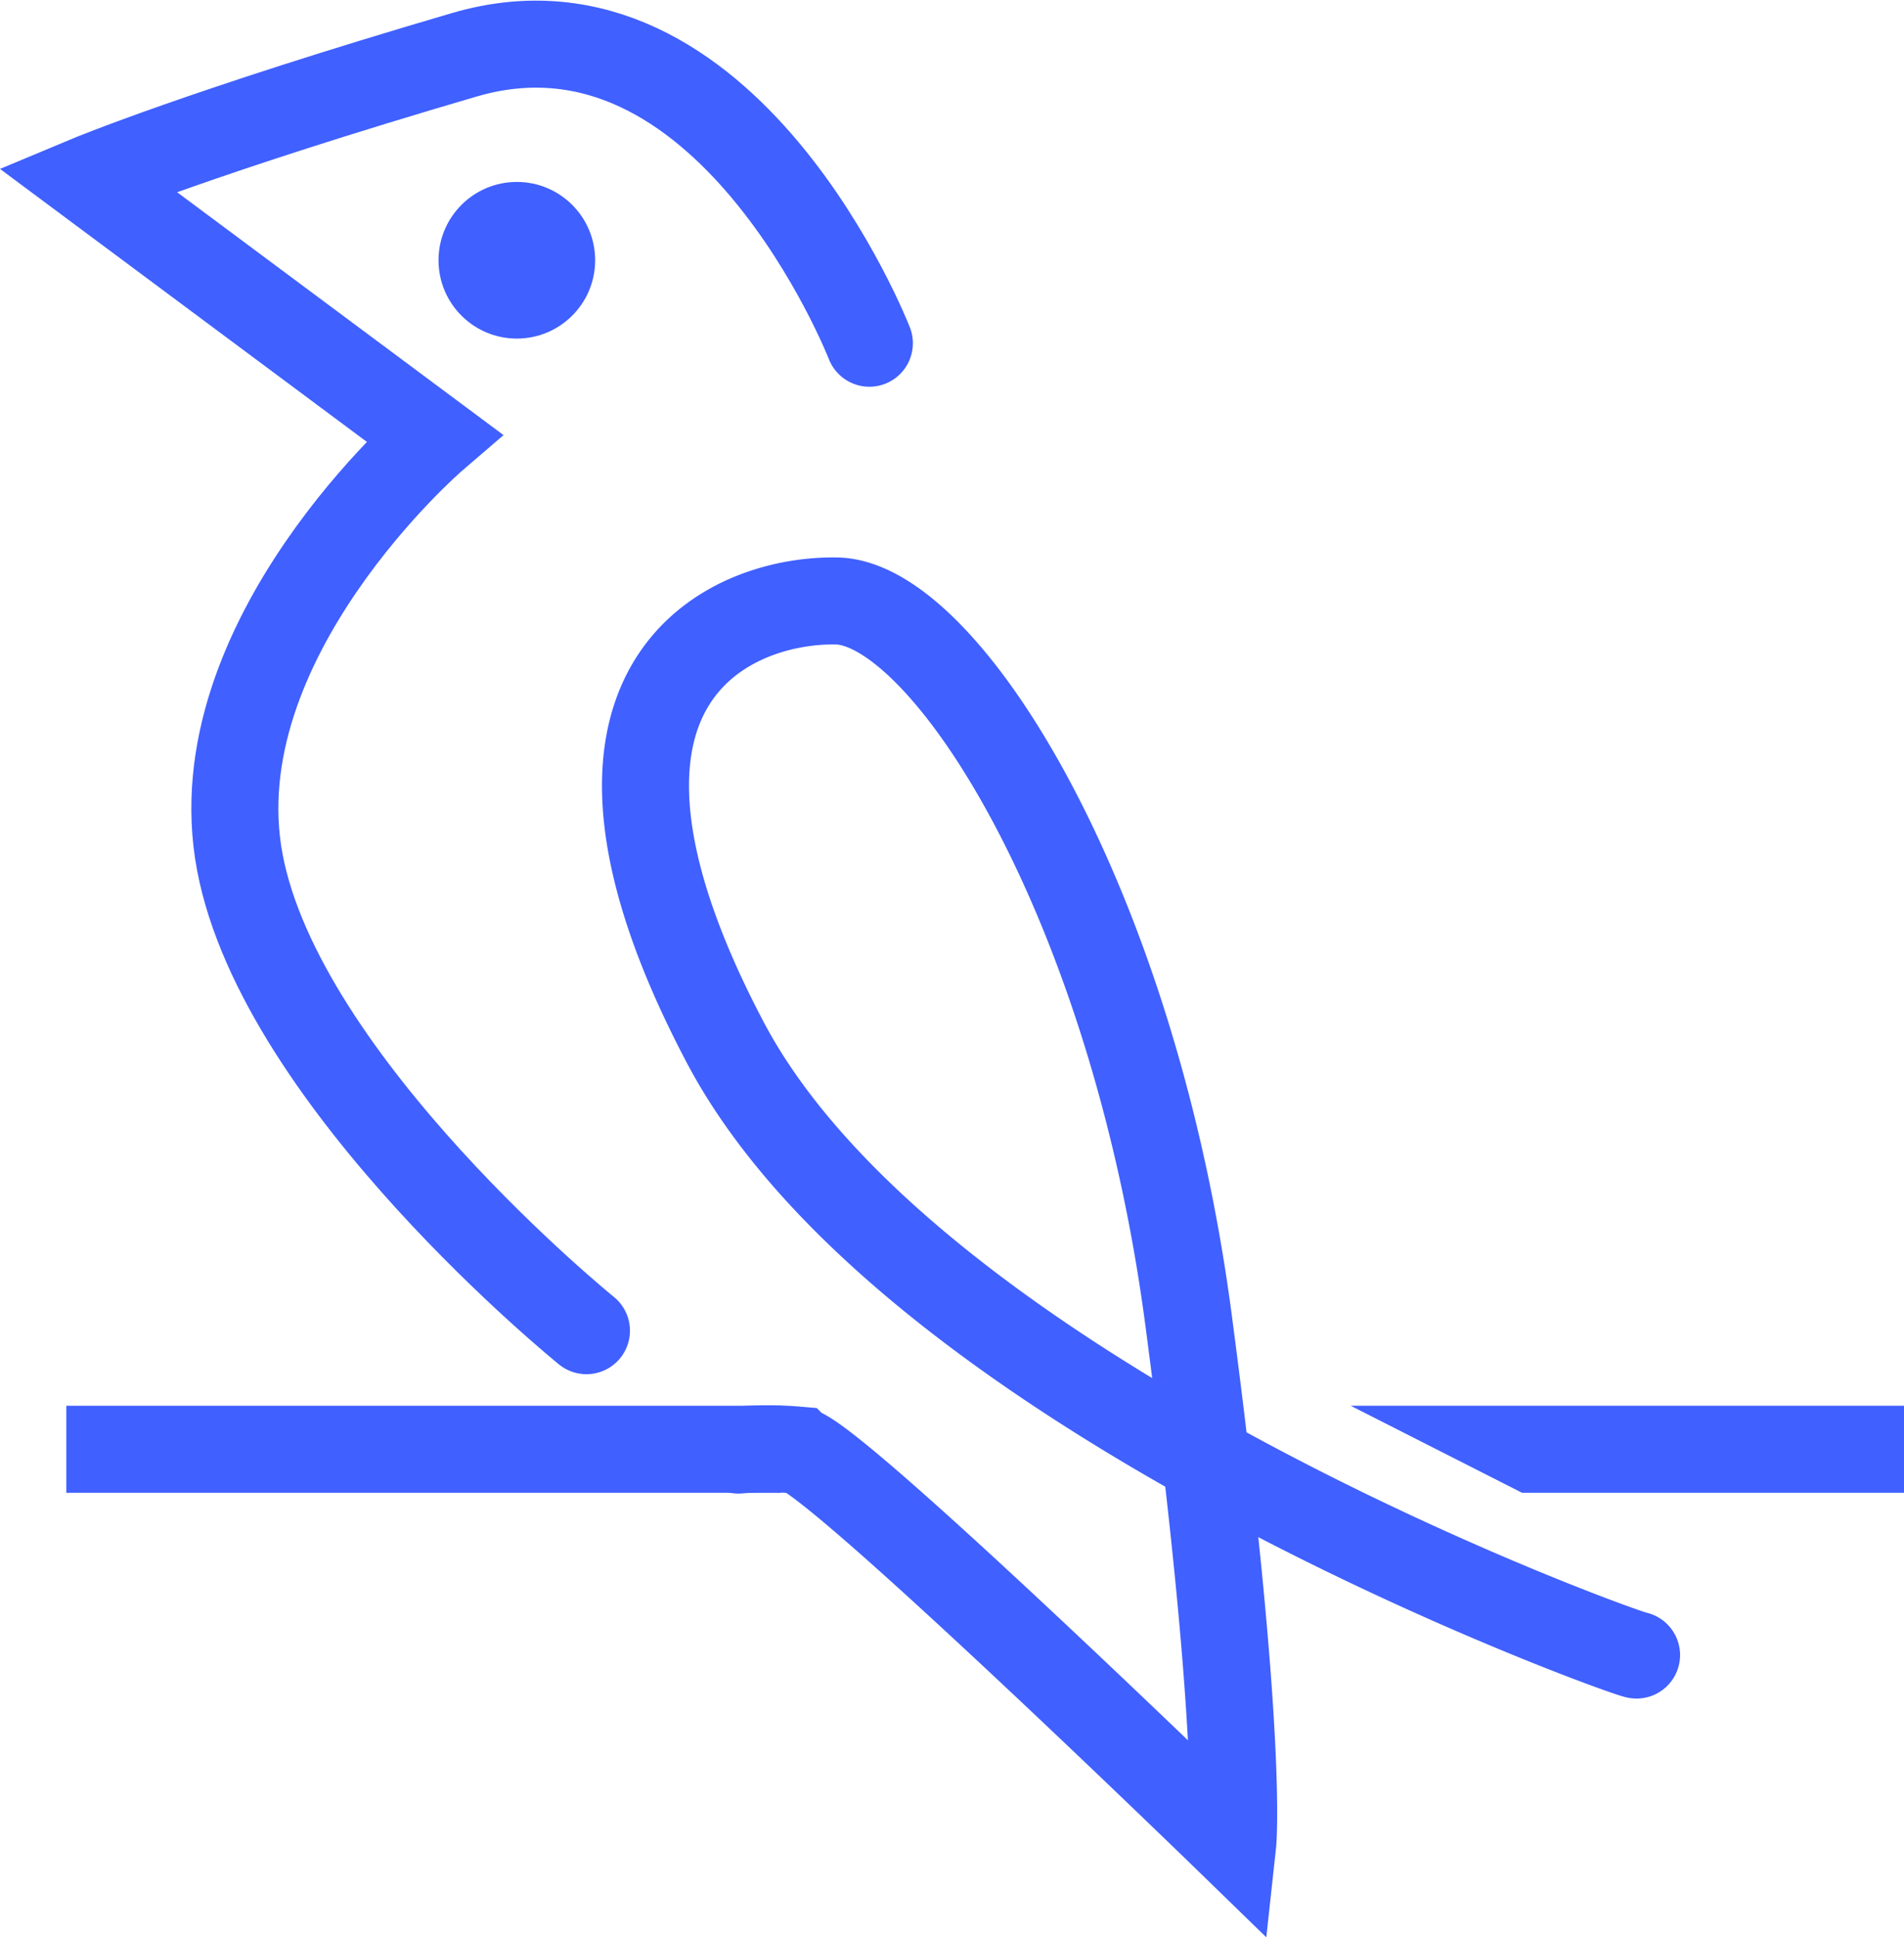
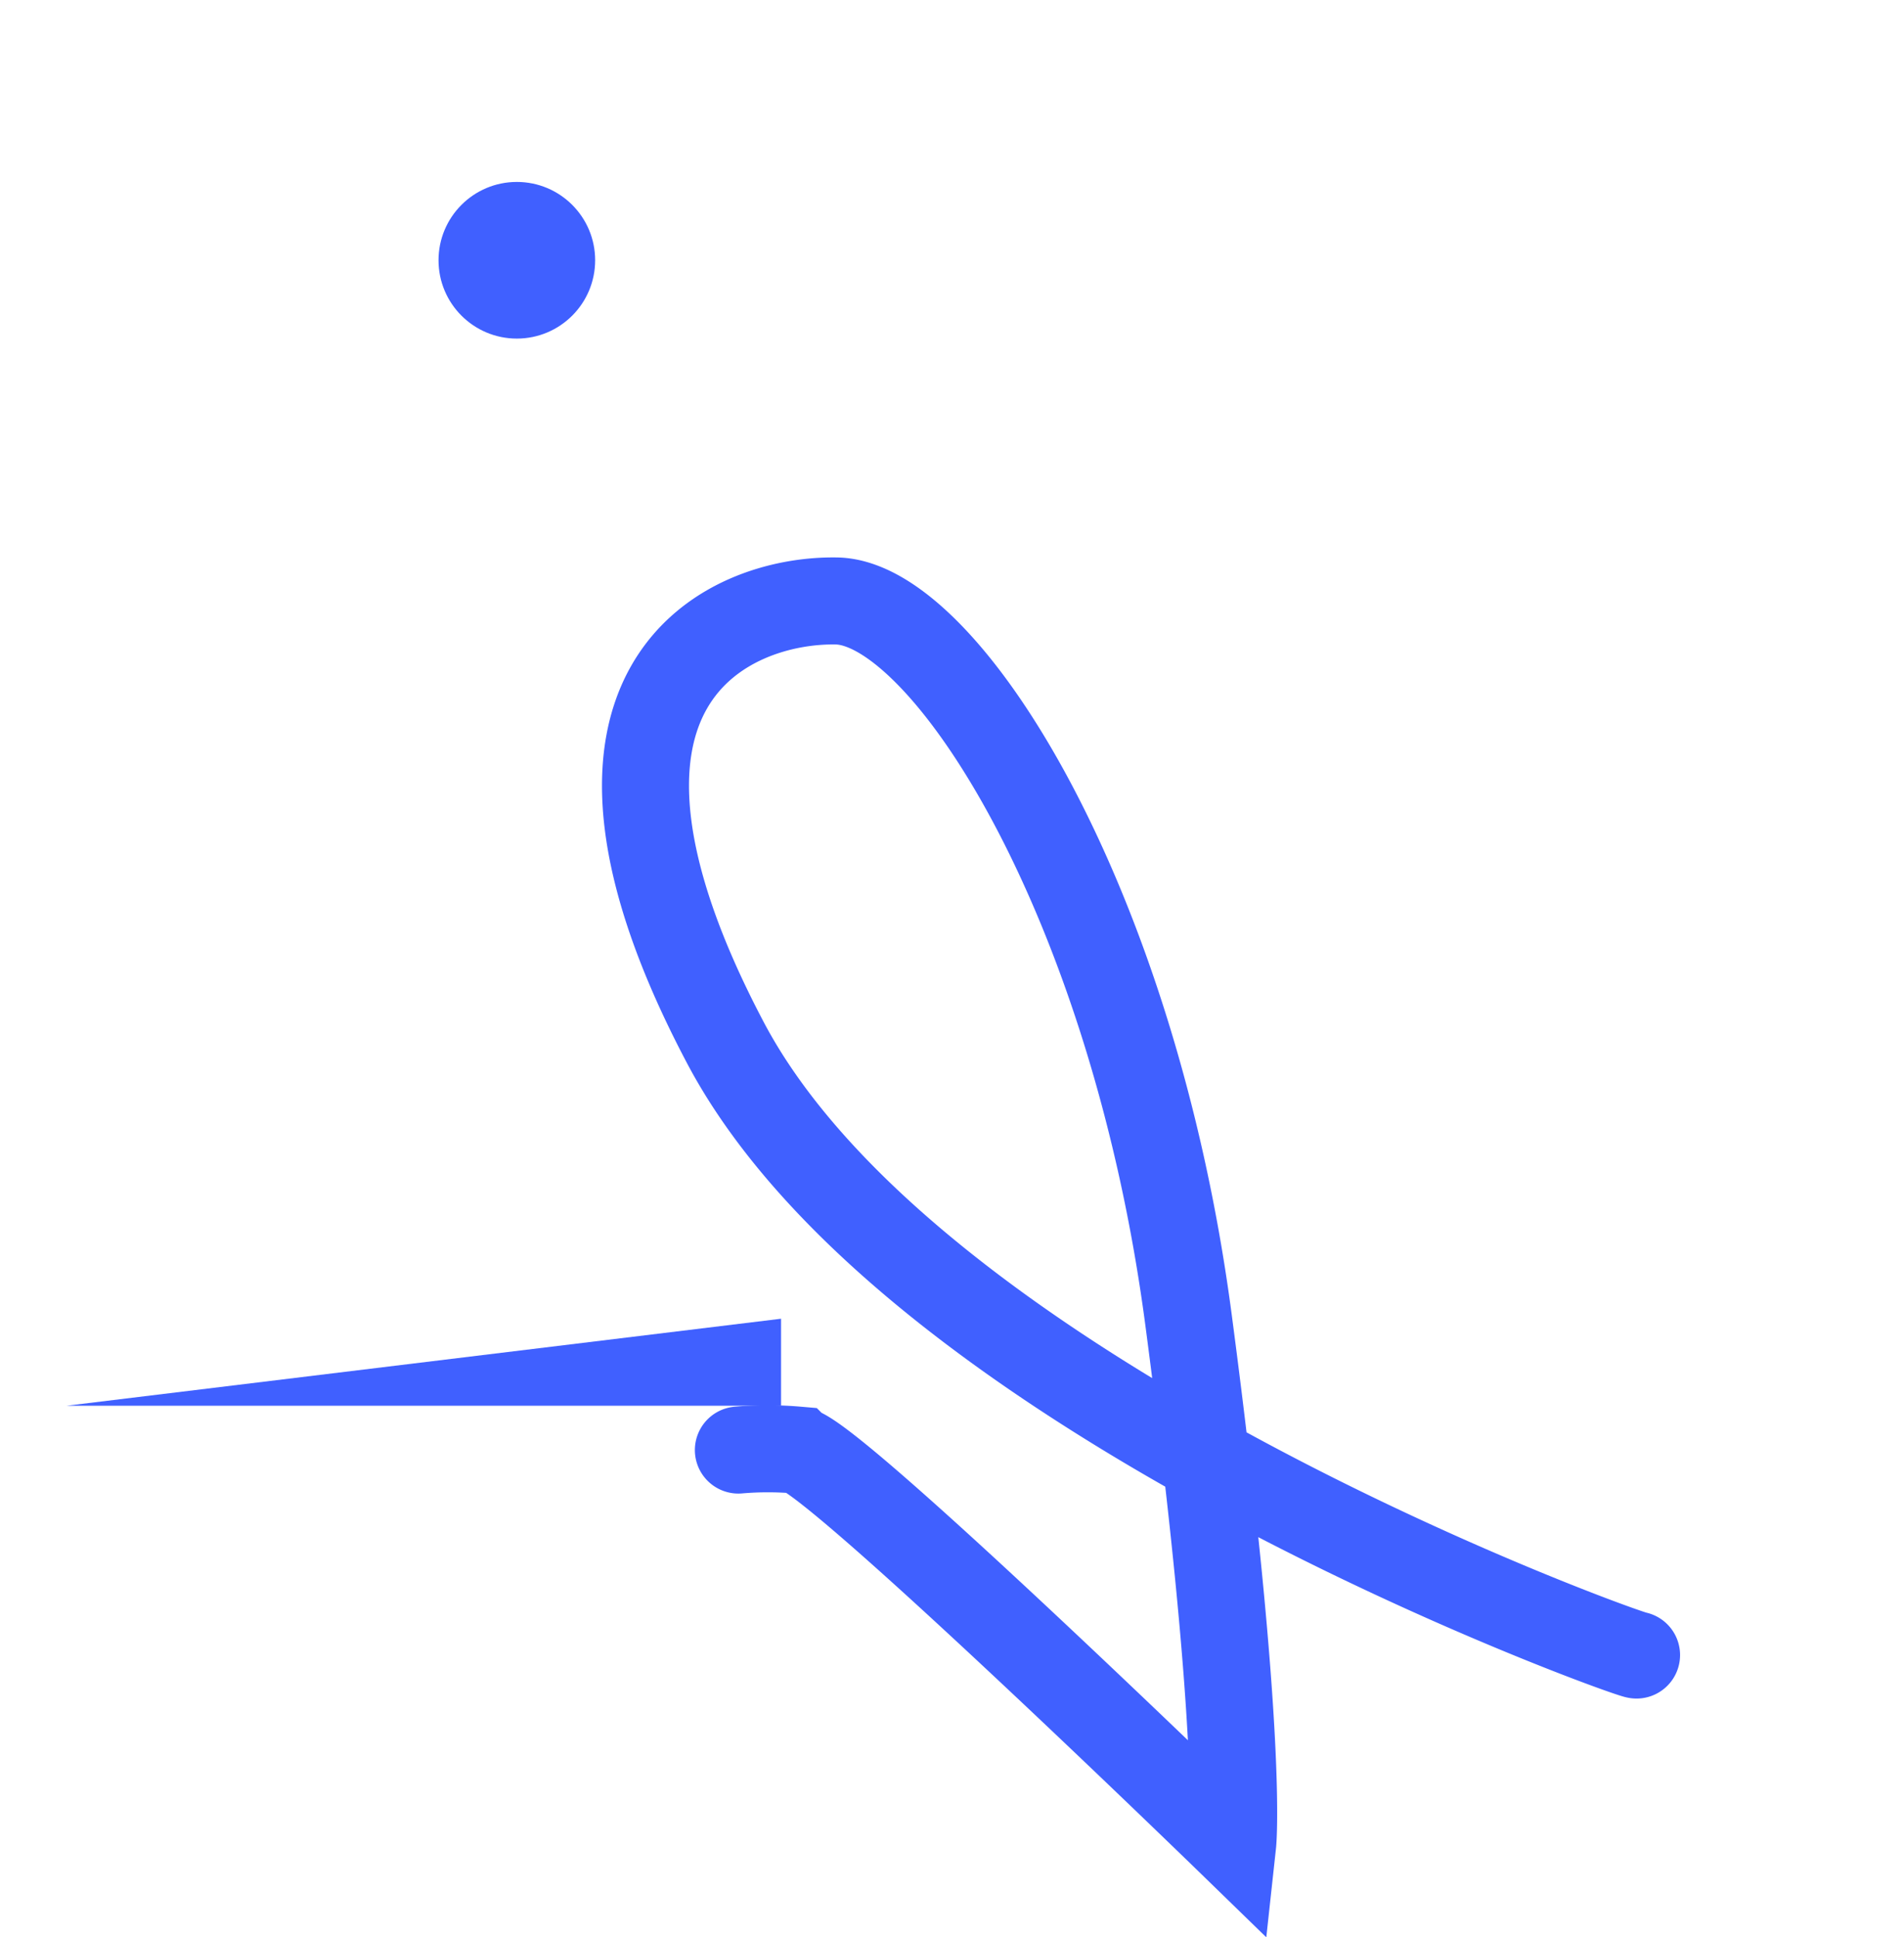
<svg xmlns="http://www.w3.org/2000/svg" width="109.406" height="111.3" viewBox="0 0 109.406 111.3">
  <g id="Group_2" data-name="Group 2" transform="translate(-886.802 -476.547)">
-     <path id="Path_1" data-name="Path 1" d="M936.757,496.267s-8.194-20.986-23.268-16.574-21.674,7.172-21.674,7.172l19.921,14.821S898.19,513.32,900.58,526.069,920.5,553,920.5,553" fill="none" stroke="#4060ff" stroke-linecap="round" stroke-width="5" />
    <path id="Path_2" data-name="Path 2" d="M980.84,571.635c-.478,0-41.533-14.649-52.37-35.208s.159-25.462,6.4-25.352,17.04,17.163,20.227,41.313,2.538,30.1,2.538,30.1-23.108-22.471-25.021-22.63a19.689,19.689,0,0,0-3.384,0" fill="none" stroke="#4060ff" stroke-linecap="round" stroke-width="5" />
    <circle id="Ellipse_1" data-name="Ellipse 1" cx="4.5" cy="4.5" r="4.5" transform="translate(912 487)" fill="#4060ff" />
-     <path id="Path_3" data-name="Path 3" d="M964.29,556.557l9.847,5h21.948v-5Z" transform="translate(0.123 0.756)" fill="#4060ff" />
-     <path id="Path_4" data-name="Path 4" d="M890.614,556.557v5h41.068v-5Z" transform="translate(0 0.756)" fill="#4060ff" />
+     <path id="Path_4" data-name="Path 4" d="M890.614,556.557h41.068v-5Z" transform="translate(0 0.756)" fill="#4060ff" />
  </g>
</svg>